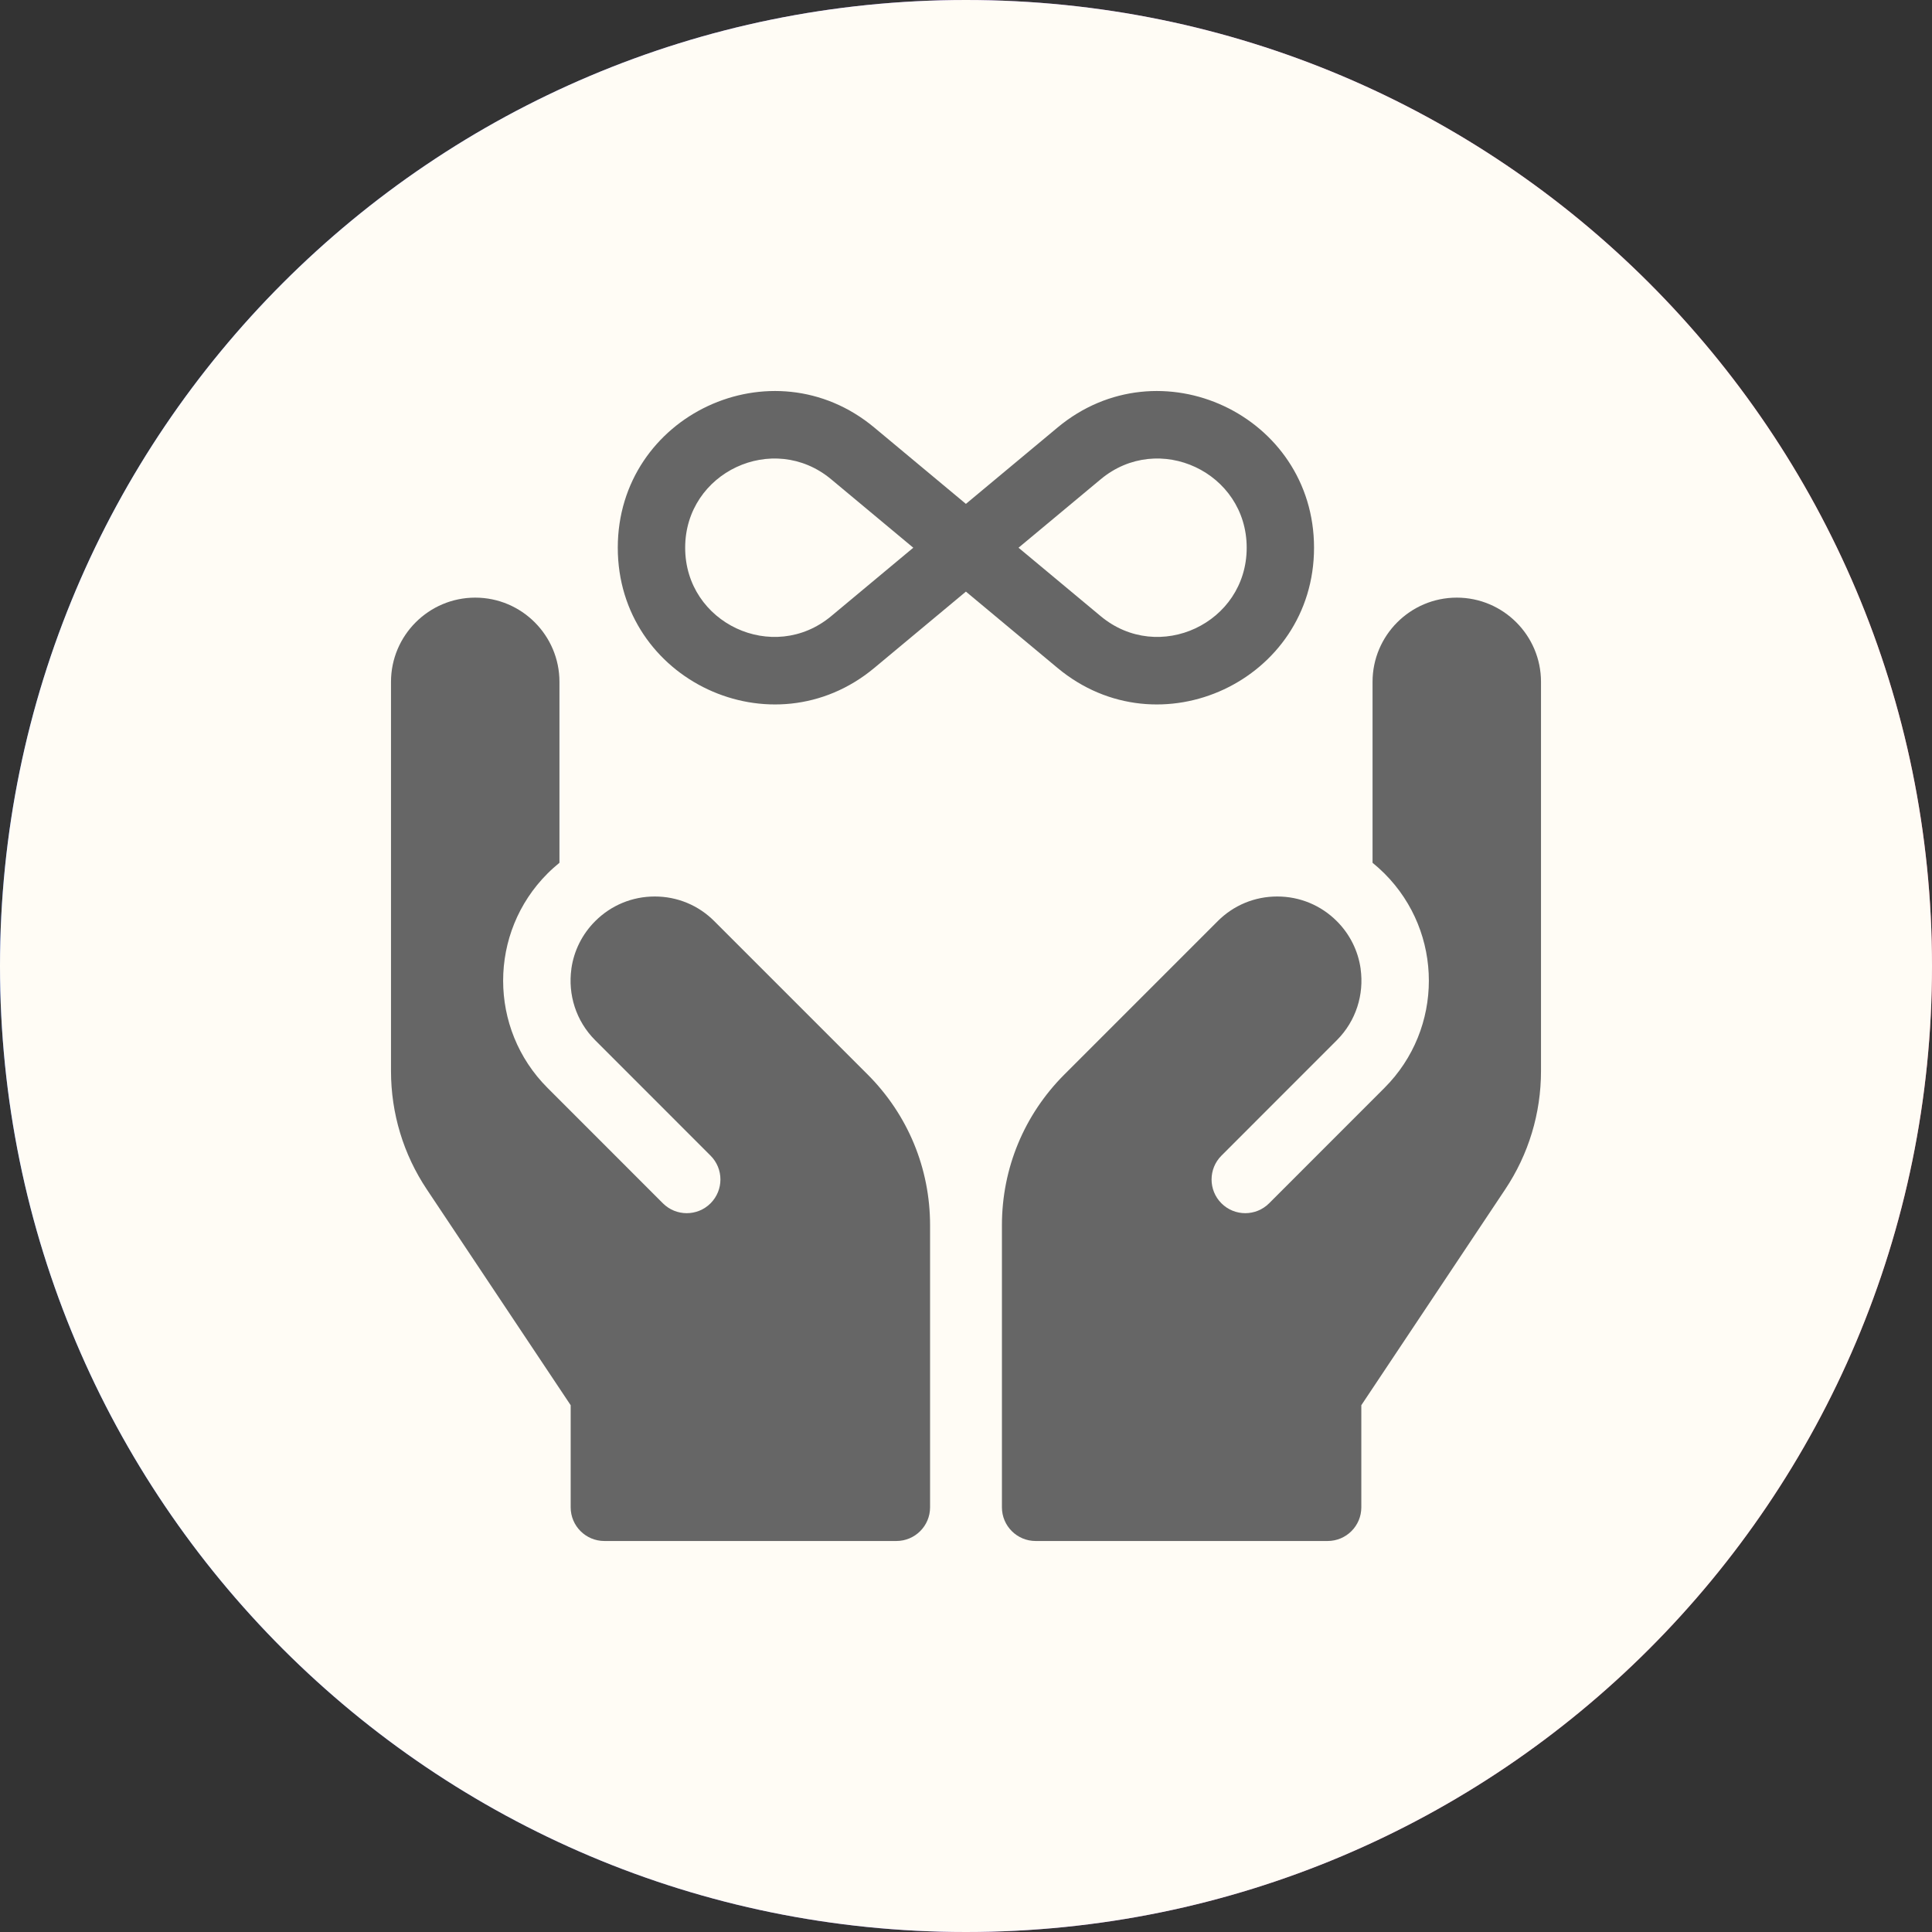
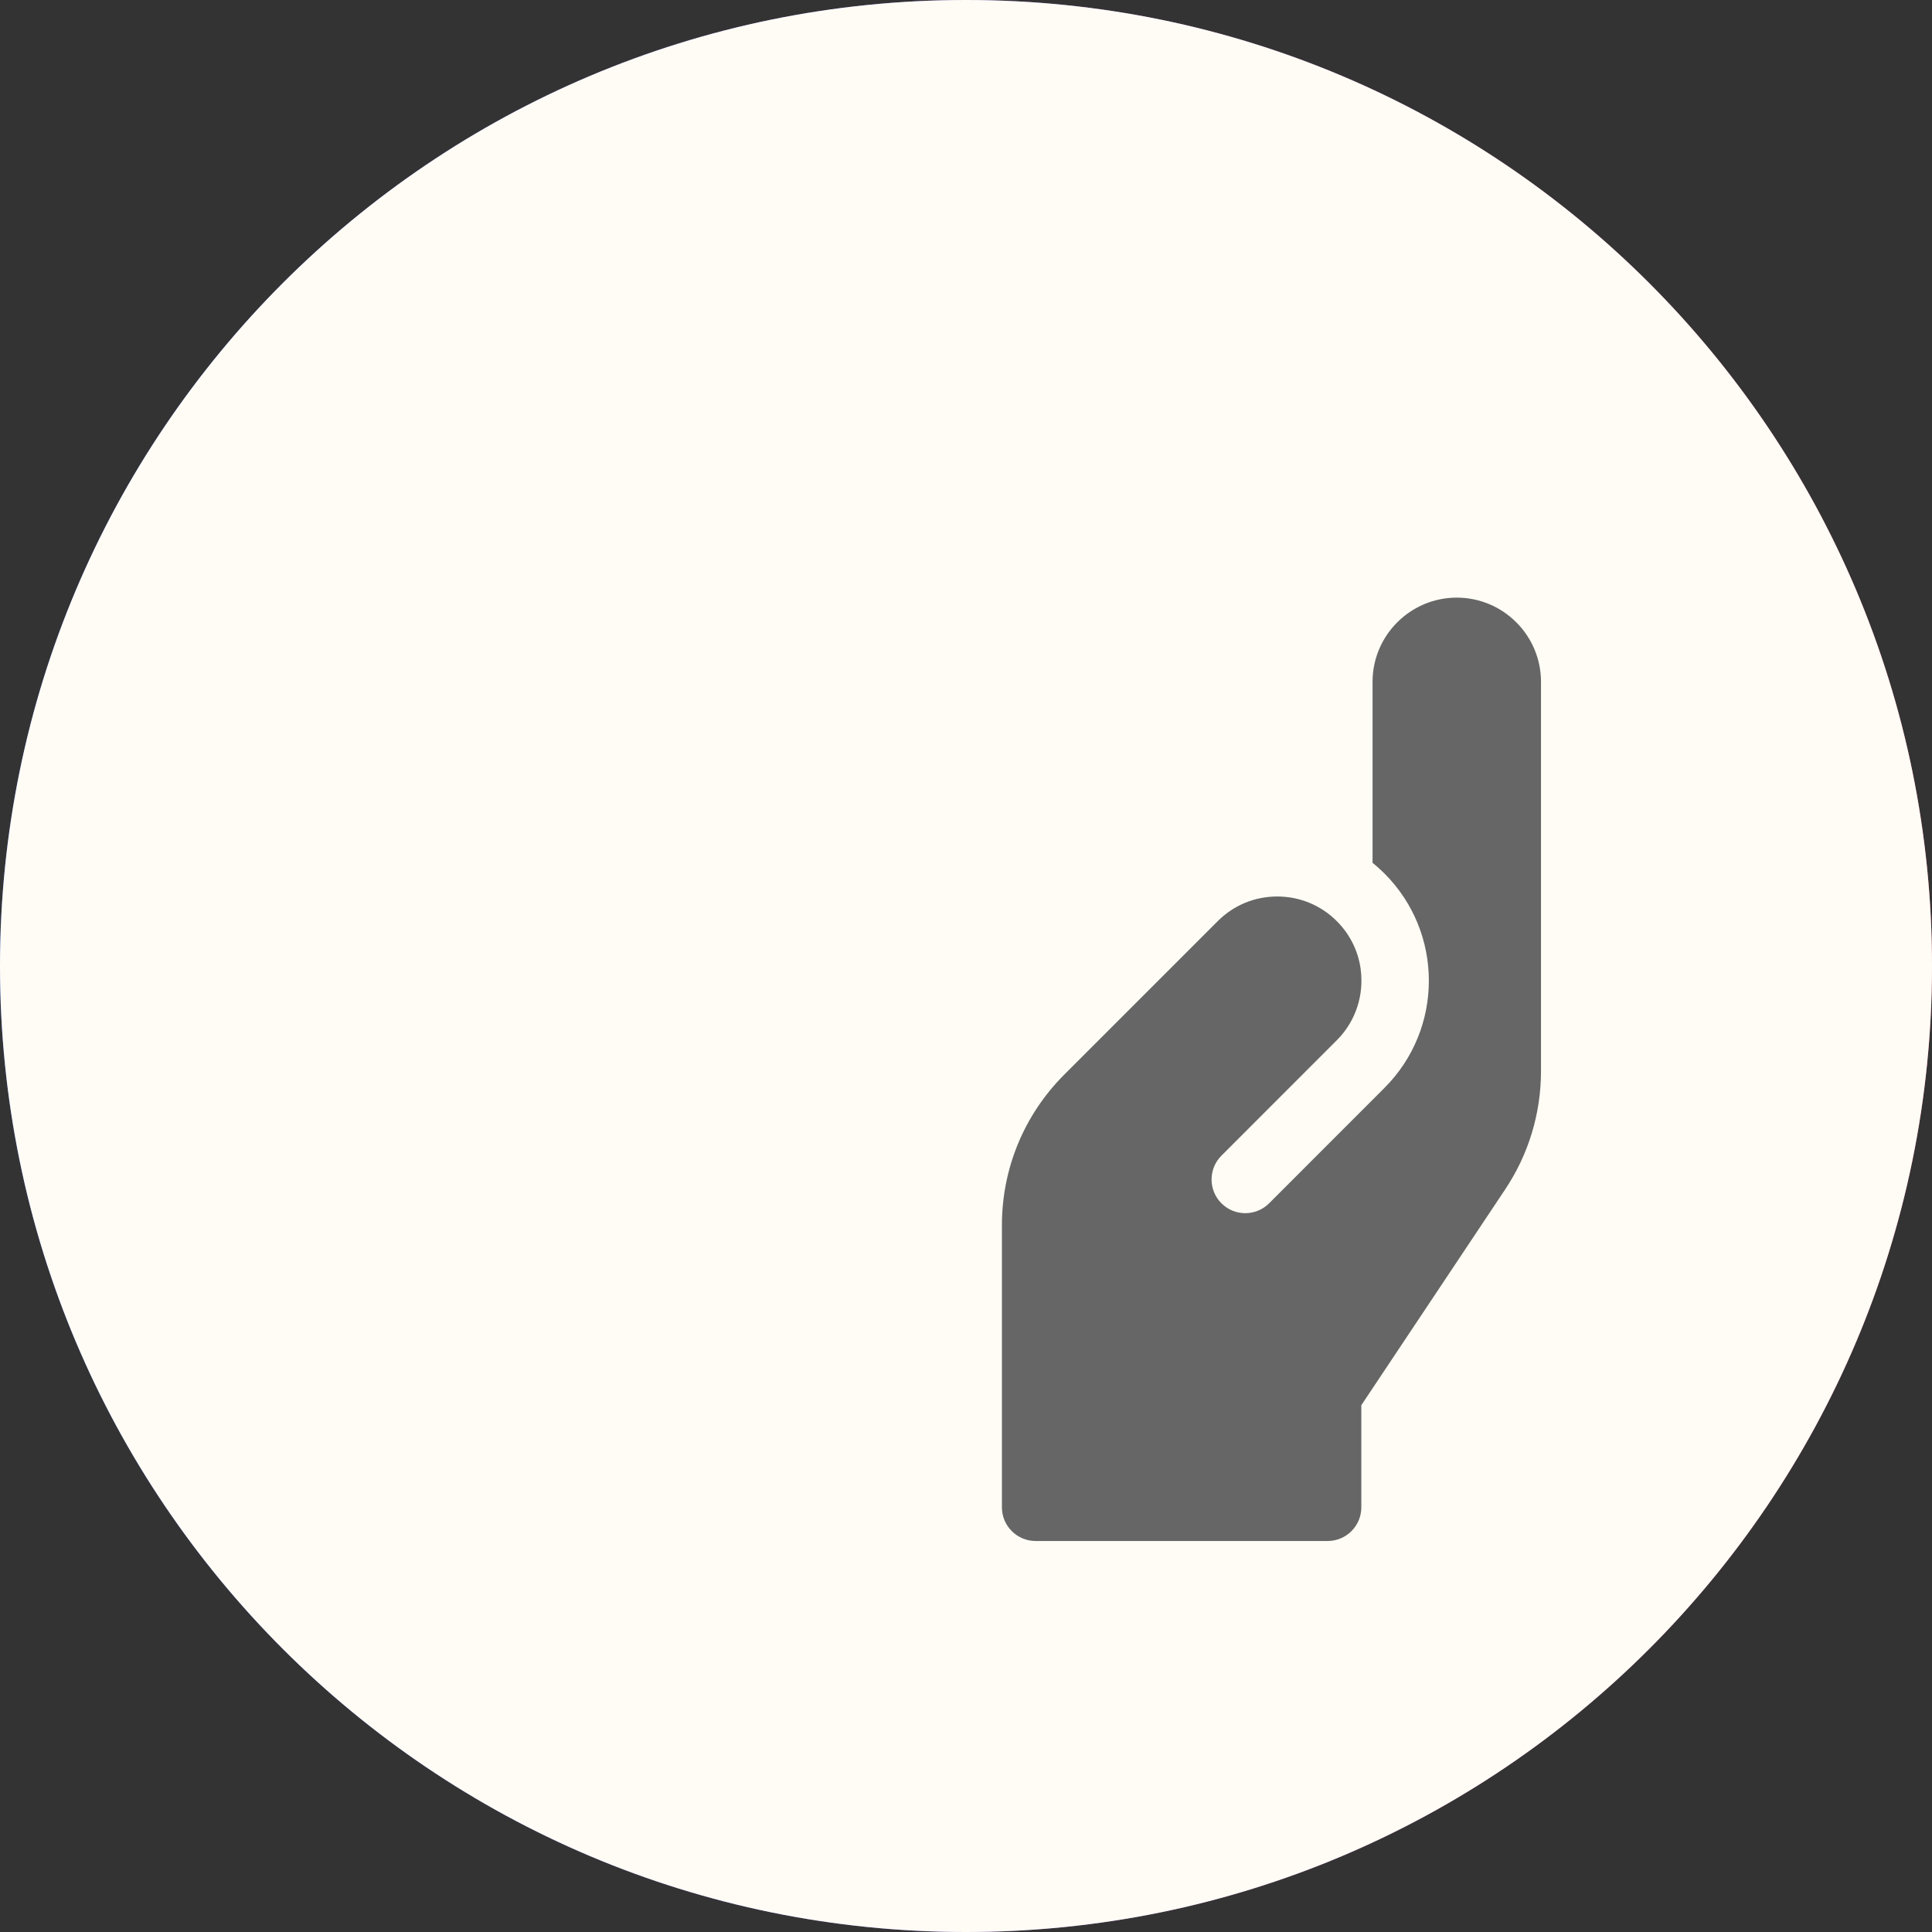
<svg xmlns="http://www.w3.org/2000/svg" fill="none" viewBox="0 0 42 42" height="42" width="42">
  <rect x="0" y="0" width="42" height="42" fill="#333333" stroke="none" />
  <path fill="url(#paint0_linear_1281_909)" d="M0 21C0 9.402 9.402 0 21 0C32.598 0 42 9.402 42 21C42 32.598 32.598 42 21 42C9.402 42 0 32.598 0 21Z" />
  <path fill="#FFFCF5" d="M0 21C0 9.402 9.402 0 21 0C32.598 0 42 9.402 42 21C42 32.598 32.598 42 21 42C9.402 42 0 32.598 0 21Z" />
  <g clip-path="url(#clip0_1281_909)">
-     <path fill="#666666" d="M28.566 11.907C28.566 9.024 25.204 7.449 22.989 9.295L20.998 10.954L19.007 9.295C16.792 7.449 13.43 9.024 13.43 11.907C13.43 14.79 16.792 16.365 19.007 14.52L20.998 12.861L22.989 14.52C25.204 16.365 28.566 14.79 28.566 11.907ZM18.07 13.394C16.809 14.445 14.895 13.548 14.895 11.907C14.895 10.266 16.809 9.369 18.07 10.42L19.854 11.907L18.07 13.394ZM23.927 10.42C25.187 9.369 27.102 10.266 27.102 11.907C27.102 13.548 25.187 14.445 23.927 13.394L22.142 11.907L23.927 10.42Z" />
    <path fill="#666666" d="M31.669 12.992C30.659 12.992 29.838 13.814 29.838 14.823V18.756C29.927 18.829 30.014 18.906 30.097 18.989C31.384 20.276 31.384 22.363 30.097 23.65L27.589 26.159C27.303 26.445 26.839 26.445 26.553 26.159C26.267 25.873 26.267 25.409 26.553 25.123L29.061 22.614C29.483 22.192 29.655 21.615 29.579 21.066L29.579 21.06C29.524 20.67 29.345 20.309 29.061 20.025C28.715 19.679 28.255 19.489 27.766 19.489C27.277 19.489 26.817 19.679 26.472 20.025L23.14 23.357C22.264 24.233 21.781 25.398 21.781 26.637V32.768C21.781 33.172 22.109 33.5 22.514 33.5H28.861C29.266 33.5 29.594 33.172 29.594 32.768V30.548L32.721 25.857C33.231 25.093 33.5 24.203 33.5 23.284V14.823C33.5 13.814 32.679 12.992 31.669 12.992Z" />
-     <path fill="#666666" d="M15.528 20.025C15.183 19.679 14.723 19.489 14.234 19.489C13.745 19.489 13.285 19.679 12.939 20.025C12.655 20.309 12.476 20.67 12.421 21.06L12.421 21.066C12.345 21.615 12.517 22.192 12.939 22.614L15.447 25.123C15.733 25.409 15.733 25.872 15.447 26.159C15.161 26.445 14.697 26.445 14.411 26.159L11.903 23.65C10.616 22.363 10.616 20.276 11.903 18.989C11.986 18.906 12.073 18.829 12.162 18.756V14.823C12.162 13.814 11.341 12.992 10.331 12.992C9.321 12.992 8.5 13.814 8.5 14.823V23.284C8.5 24.203 8.769 25.093 9.279 25.857L12.406 30.548V32.768C12.406 33.172 12.734 33.5 13.139 33.5H19.486C19.891 33.5 20.219 33.172 20.219 32.768V26.637C20.219 25.398 19.736 24.233 18.86 23.357L15.528 20.025Z" />
  </g>
  <defs>
    <linearGradient gradientUnits="userSpaceOnUse" y2="21" x2="42" y1="21" x1="0" id="paint0_linear_1281_909">
      <stop stop-color="#3A62F2" />
      <stop stop-color="#8B5FD2" offset="0.498" />
      <stop stop-color="#E45780" offset="1" />
    </linearGradient>
    <clipPath id="clip0_1281_909">
      <rect transform="translate(8.5 8.5)" fill="white" height="25" width="25" />
    </clipPath>
  </defs>
</svg>